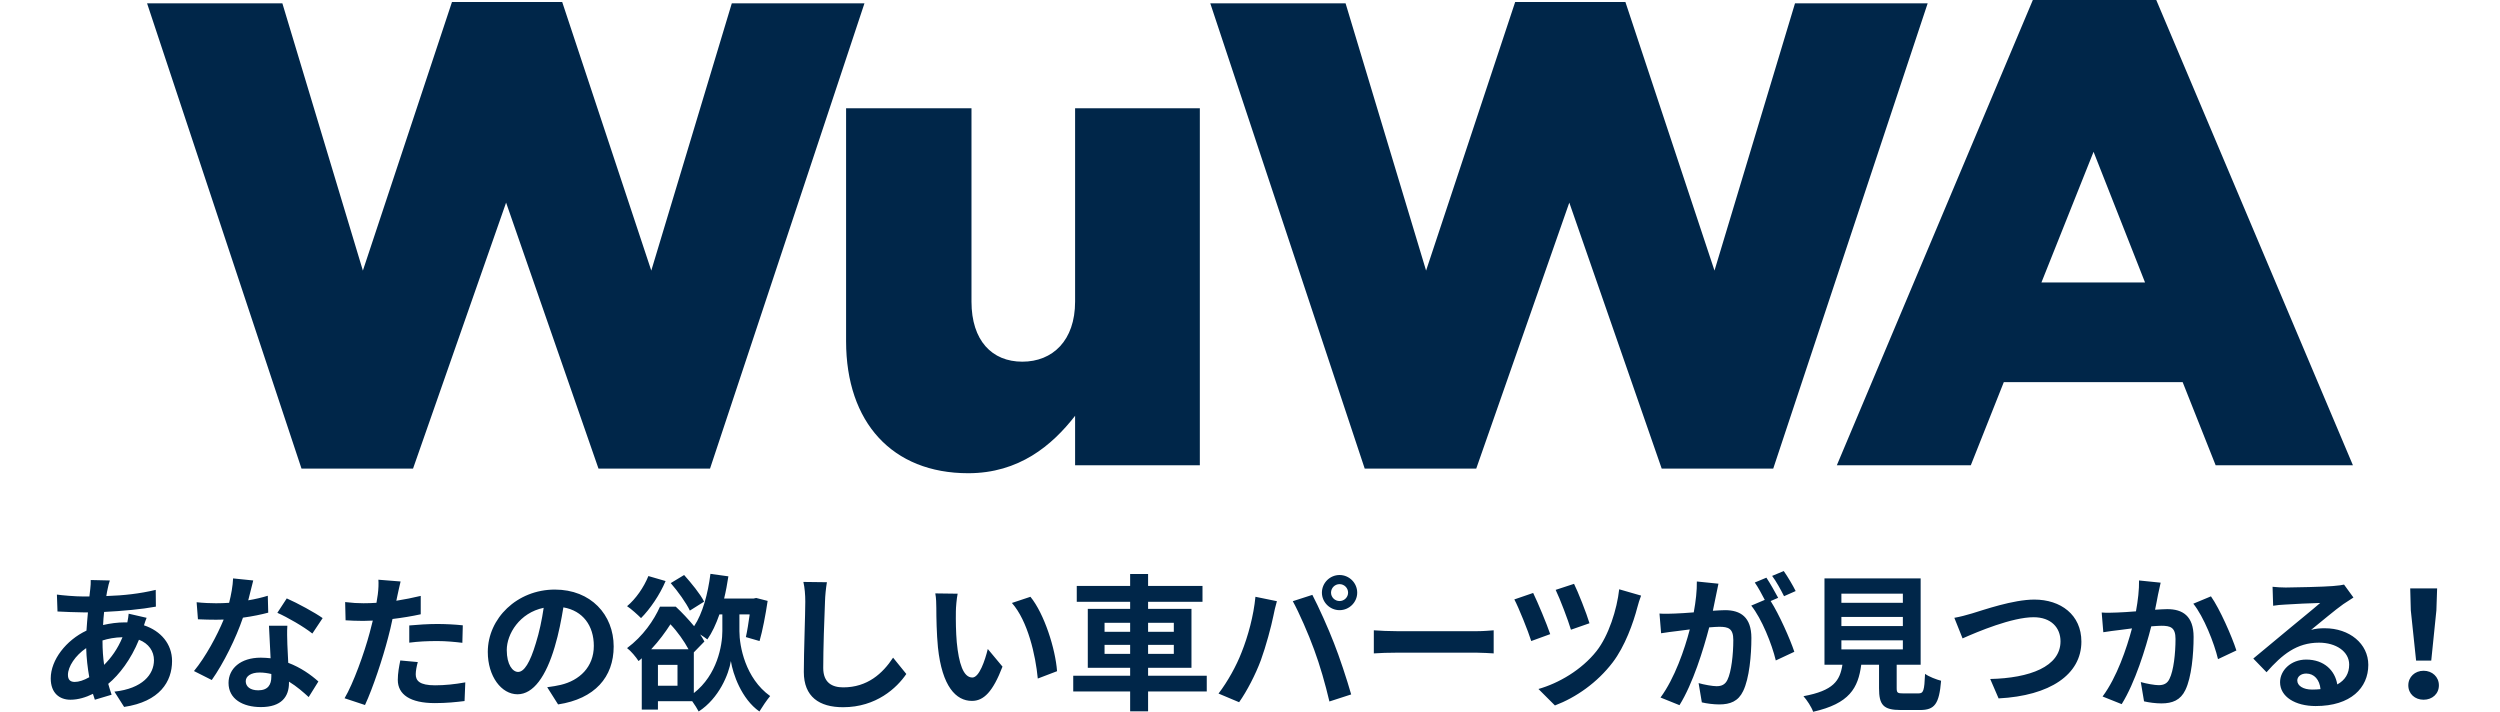
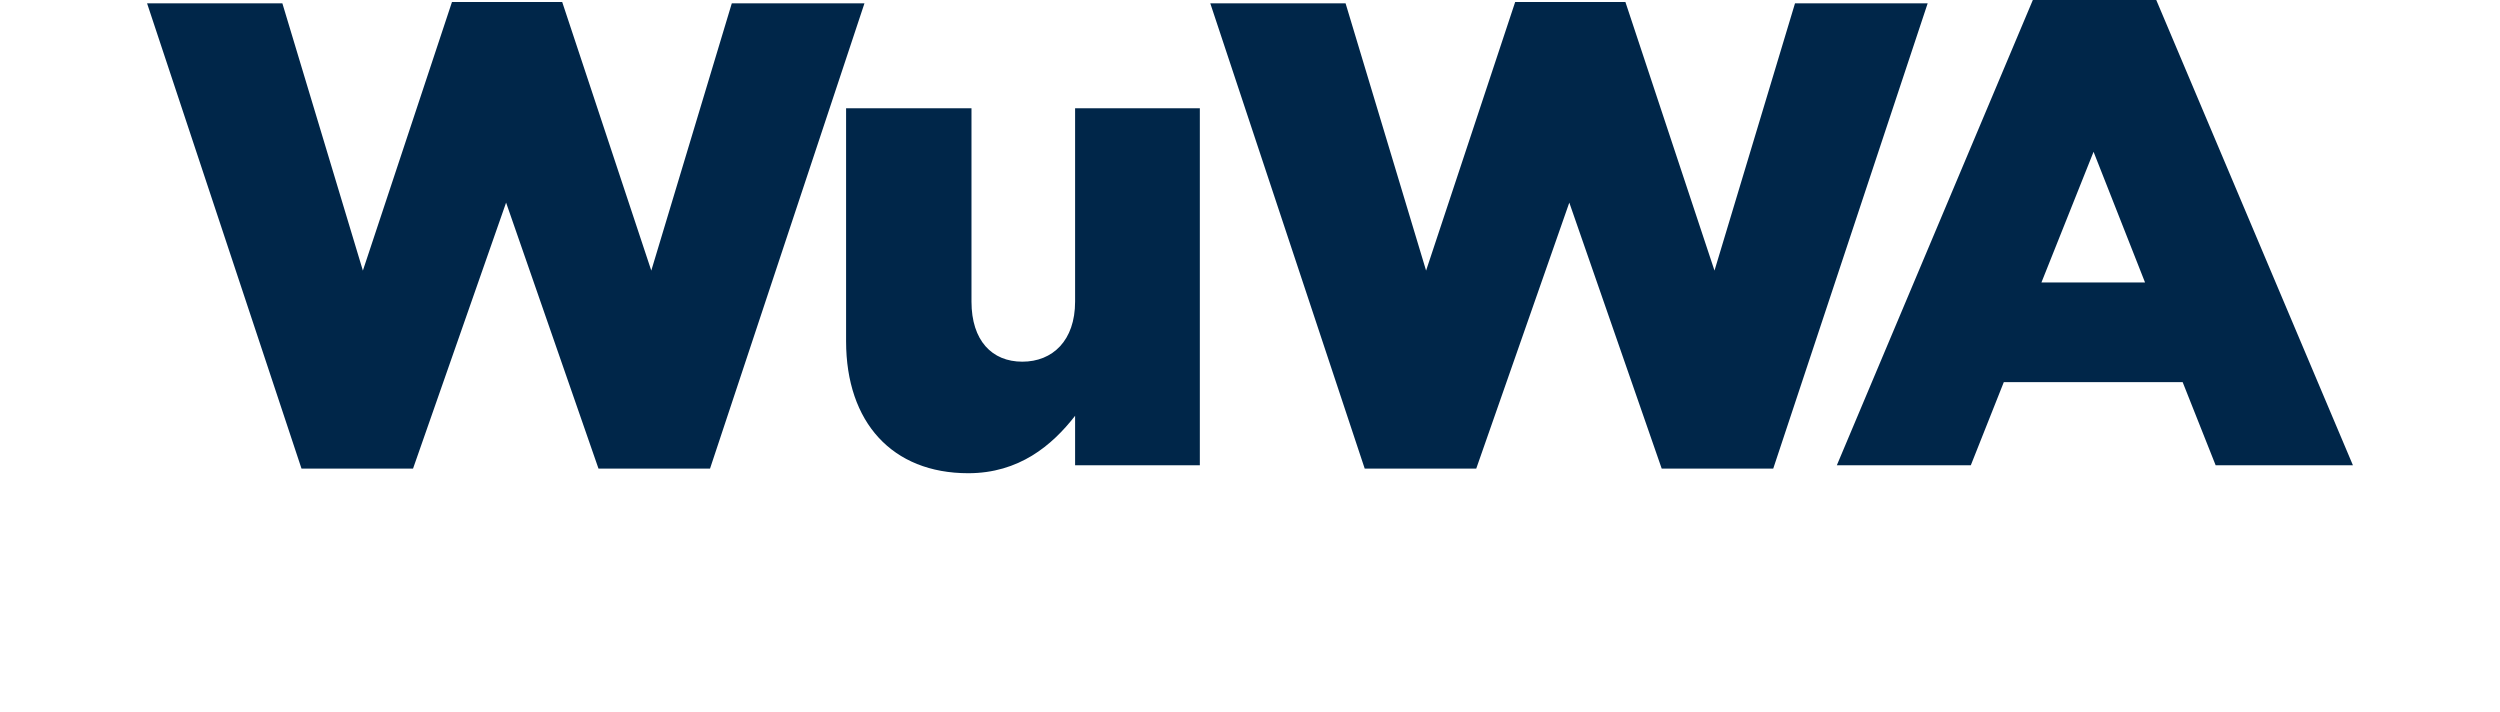
<svg xmlns="http://www.w3.org/2000/svg" width="544" viewBox="0 0 544 155" height="155" fill="none">
  <g fill="#002649">
    <path d="m65.606 101.966-33.606-101.248h29.441l17.521 58.164 19.388-58.451h23.984l19.387 58.451 17.521-58.164h28.867l-33.606 101.248h-24.271l-20.106-57.876-20.249 57.876z" />
    <path d="m210.678 102.972c-16.516 0-26.569-11.059-26.569-28.723v-50.696h27.287v42.079c0 8.473 4.452 13.069 11.058 13.069s11.489-4.596 11.489-13.069v-42.079h27.143v77.695h-27.143v-10.771c-5.026 6.463-12.207 12.495-23.265 12.495z" />
    <path d="m296.96 101.966-33.606-101.248h29.441l17.521 58.164 19.388-58.451h23.983l19.388 58.451 17.521-58.164h28.867l-33.606 101.248h-24.271l-20.106-57.876-20.249 57.876z" />
    <path d="m399.693 101.248 42.654-101.248h26.856l42.797 101.248h-29.872l-7.181-18.095h-38.919l-7.181 18.095zm44.521-39.781h22.547l-11.202-28.436z" />
-     <path d="m22.304 139.364v.064c0 1.952.128 3.68.352 5.248 1.536-1.536 2.944-3.456 4-6.016-1.664.032-3.136.32-4.352.704zm-6.048 9.024c.896 0 1.984-.352 3.168-1.024-.352-1.984-.608-4.16-.672-6.336-2.368 1.6-3.968 4.032-3.968 5.824 0 .992.448 1.536 1.472 1.536zm11.744-14.848 3.904.896c-.16.352-.384 1.024-.576 1.632 3.68 1.216 6.112 4.064 6.112 7.776 0 4.448-2.656 8.832-10.432 9.984l-2.112-3.328c6.112-.672 8.608-3.744 8.608-6.848 0-1.92-1.12-3.616-3.264-4.448-1.76 4.32-4.288 7.616-6.688 9.6.224.832.48 1.6.736 2.368l-3.648 1.088c-.128-.384-.288-.832-.416-1.28-1.536.768-3.232 1.28-4.896 1.28-2.336 0-4.288-1.408-4.288-4.64 0-4.032 3.36-8.32 7.776-10.4.096-1.344.192-2.688.32-3.968h-1.024c-1.664 0-4.128-.128-5.6-.192l-.128-3.68c1.12.16 3.904.416 5.856.416h1.216l.192-1.696c.064-.576.128-1.344.096-1.888l4.16.096c-.224.64-.352 1.216-.448 1.696-.128.512-.224 1.088-.32 1.696 3.84-.128 7.264-.512 10.752-1.344l.032 3.648c-3.104.576-7.36.96-11.264 1.152-.096.928-.192 1.888-.224 2.848 1.504-.352 3.168-.576 4.736-.576h.544c.128-.64.256-1.44.288-1.888zm42.208.96-2.24 3.36c-1.824-1.472-5.44-3.552-7.616-4.512l2.048-3.136c2.272.992 6.208 3.136 7.808 4.288zm-11.936-4.864.096 3.68c-1.44.384-3.392.8-5.504 1.088-1.504 4.448-4.224 9.952-6.784 13.568l-3.872-1.952c2.56-3.104 5.056-7.776 6.464-11.2-.544.032-1.088.032-1.632.032-1.312 0-2.592-.032-3.968-.096l-.288-3.712c1.376.16 3.072.224 4.224.224.928 0 1.888-.032 2.848-.096.448-1.76.8-3.68.864-5.312l4.384.448c-.256 1.024-.64 2.624-1.088 4.32 1.536-.256 3.008-.608 4.256-.992zm.768 17.632v-.608c-.832-.192-1.664-.32-2.56-.32-1.824 0-3.008.768-3.008 1.888 0 1.184.992 1.984 2.72 1.984 2.144 0 2.848-1.248 2.848-2.944zm-.512-11.104h4c-.096 1.344-.032 2.656 0 4.064.032.896.096 2.432.192 4 2.72 1.024 4.96 2.624 6.56 4.064l-2.112 3.392c-1.12-1.024-2.56-2.304-4.288-3.36v.288c0 2.944-1.6 5.248-6.112 5.248-3.936 0-7.04-1.76-7.04-5.248 0-3.104 2.592-5.504 7.008-5.504.736 0 1.472.064 2.144.128-.096-2.368-.256-5.152-.352-7.072zm30.528 3.68v-3.744c1.76-.16 4.032-.32 6.08-.32 1.792 0 3.712.096 5.568.288l-.096 3.808c-1.568-.192-3.52-.384-5.44-.384-2.208 0-4.128.096-6.112.352zm2.496-10.176v4c-1.888.416-4.032.768-6.144 1.024-.288 1.376-.608 2.784-.96 4.064-1.152 4.448-3.296 10.944-5.024 14.656l-4.448-1.472c1.888-3.168 4.288-9.824 5.472-14.272.224-.832.448-1.728.672-2.624-.736.032-1.44.064-2.08.064-1.536 0-2.72-.064-3.84-.128l-.096-3.968c1.632.192 2.688.256 4 .256.928 0 1.856-.032 2.816-.096.128-.704.224-1.312.288-1.824.16-1.184.192-2.464.128-3.2l4.832.384c-.224.864-.512 2.272-.672 2.976l-.256 1.216c1.792-.288 3.584-.64 5.312-1.056zm-4.448 14.048 3.808.352c-.256.896-.448 1.952-.448 2.656 0 1.376.8 2.4 4.192 2.4 2.112 0 4.32-.224 6.592-.64l-.16 4.064c-1.792.224-3.936.448-6.464.448-5.344 0-8.064-1.856-8.064-5.056 0-1.44.288-2.976.544-4.224zm25.632 2.496c1.312 0 2.592-1.984 3.872-6.272.736-2.336 1.312-5.056 1.696-7.68-5.248 1.088-8.032 5.696-8.032 9.184 0 3.2 1.28 4.768 2.464 4.768zm8.704 7.072-2.368-3.744c1.216-.16 2.112-.32 2.944-.512 4.064-.96 7.2-3.872 7.2-8.48 0-4.384-2.368-7.648-6.624-8.384-.448 2.688-.992 5.632-1.888 8.608-1.888 6.4-4.64 10.304-8.096 10.304-3.488 0-6.464-3.872-6.464-9.216 0-7.296 6.368-13.568 14.592-13.568 7.84 0 12.8 5.472 12.8 12.384 0 6.656-4.096 11.392-12.096 12.608zm31.776-22.368-3.104 1.952c-.768-1.632-2.592-4.192-4.16-5.984l2.912-1.76c1.568 1.76 3.52 4.128 4.352 5.792zm-12.128-5.568 3.744 1.088c-1.248 2.976-3.392 6.112-5.344 8.064-.672-.672-2.144-2.016-3.04-2.592 1.888-1.568 3.648-4.096 4.64-6.56zm9.888 16.608v8.864c5.088-3.968 6.208-10.368 6.208-13.504v-3.616h-.64c-.736 2.112-1.6 3.968-2.624 5.44-.352-.288-.96-.704-1.568-1.088.352.512.672 1.056.928 1.536zm-3.552 7.264v-4.544h-4.256v4.544zm-5.728-7.936h8.128c-.928-1.728-2.4-3.84-3.936-5.44-1.088 1.696-2.464 3.584-4.192 5.44zm19.2-7.584v3.648c0 3.264 1.28 10.24 6.688 14.112-.672.8-1.76 2.4-2.336 3.36-3.904-2.72-5.792-8.224-6.208-10.976-.448 2.816-2.56 8.096-7.008 10.976-.288-.576-.864-1.472-1.408-2.24h-7.456v1.824h-3.52v-11.168c-.224.224-.448.416-.704.608-.544-.864-1.664-2.208-2.496-2.816 3.488-2.592 5.856-6.08 7.168-9.024h3.424c1.344 1.248 2.784 2.784 4 4.256 1.856-2.784 3.008-7.072 3.552-11.392l3.904.544c-.256 1.664-.544 3.264-.928 4.832h6.4l.576-.128 2.496.64c-.448 3.04-1.12 6.528-1.76 8.736l-2.976-.864c.288-1.28.576-3.104.832-4.928zm13.92-7.072 5.12.064c-.224 1.344-.384 2.944-.416 4.224-.16 3.392-.384 10.496-.384 14.432 0 3.2 1.92 4.224 4.352 4.224 5.248 0 8.576-3.008 10.848-6.464l2.88 3.552c-2.048 3.008-6.528 7.232-13.76 7.232-5.184 0-8.544-2.272-8.544-7.68 0-4.256.32-12.576.32-15.296 0-1.504-.128-3.04-.416-4.288zm33.568 2.56c-.224 1.12-.384 2.976-.384 3.84-.032 2.048 0 4.448.192 6.72.448 4.576 1.408 7.68 3.392 7.68 1.504 0 2.752-3.712 3.36-6.208l3.2 3.84c-2.112 5.504-4.096 7.456-6.656 7.456-3.456 0-6.496-3.136-7.392-11.648-.288-2.912-.352-6.592-.352-8.544 0-.896-.032-2.24-.224-3.2zm15.84.672c3.008 3.68 5.44 11.328 5.792 16.192l-4.192 1.6c-.48-5.088-2.176-12.544-5.632-16.448zm16.128 12.416h5.568v-1.952h-5.568zm0-6.752v1.952h5.568v-1.952zm15.072 0h-5.6v1.952h5.6zm0 6.752v-1.952h-5.6v1.952zm7.168 4.768v3.424h-12.768v4.32h-3.904v-4.32h-12.384v-3.424h12.384v-1.728h-9.216v-12.832h9.216v-1.536h-11.616v-3.456h11.616v-2.592h3.904v2.592h11.84v3.456h-11.84v1.536h9.44v12.832h-9.44v1.728zm27.04-18.08c0 .992.832 1.824 1.856 1.824s1.856-.832 1.856-1.824c0-1.024-.832-1.856-1.856-1.856s-1.856.832-1.856 1.856zm-1.984 0c0-2.112 1.728-3.84 3.84-3.84s3.84 1.728 3.84 3.84c0 2.08-1.728 3.808-3.84 3.808s-3.84-1.728-3.84-3.808zm-17.504 13.056c1.44-3.584 2.656-8.096 3.04-12.16l4.672.96c-.288.928-.64 2.496-.768 3.2-.448 2.24-1.632 6.656-2.72 9.632-1.152 3.104-3.04 6.752-4.736 9.152l-4.48-1.888c2.016-2.624 3.904-6.08 4.992-8.896zm15.808-.672c-1.216-3.36-3.296-8.096-4.64-10.528l4.256-1.376c1.312 2.496 3.52 7.392 4.704 10.496 1.152 2.88 2.848 8 3.744 11.168l-4.736 1.536c-.896-3.808-2.048-7.84-3.328-11.296zm12.992.832v-5.024c1.152.096 3.488.192 5.152.192h17.184c1.472 0 2.912-.128 3.744-.192v5.024c-.768-.032-2.4-.16-3.744-.16h-17.184c-1.824 0-3.968.064-5.152.16zm43.567-15.136c.8 1.568 2.752 6.496 3.36 8.576l-4.032 1.408c-.608-2.048-2.368-6.688-3.328-8.672zm9.824 1.184 4.768 1.376c-.32.8-.608 1.76-.8 2.496-.896 3.456-2.72 8.544-5.376 12.032-3.36 4.416-8 7.648-12.576 9.376l-3.584-3.584c4.384-1.248 9.376-4.128 12.64-8.256 2.624-3.328 4.448-9.056 4.928-13.44zm-18.72.8c.992 2.016 2.976 6.784 3.712 8.96l-4.128 1.504c-.64-2.08-2.752-7.328-3.68-9.056zm57.12-.416-2.528 1.12c-.672-1.344-1.696-3.232-2.592-4.416l2.528-1.056c.864 1.216 2.048 3.232 2.592 4.352zm-21.504-2.08 4.704.48c-.192.832-.384 1.824-.544 2.624-.192.96-.448 2.112-.672 3.264 1.056-.064 2.016-.128 2.656-.128 3.36 0 5.728 1.504 5.728 6.048 0 3.744-.448 8.8-1.792 11.552-1.056 2.208-2.784 2.912-5.216 2.912-1.184 0-2.72-.192-3.776-.448l-.704-4.192c1.216.352 3.072.672 3.904.672 1.056 0 1.856-.32 2.368-1.376.864-1.76 1.28-5.536 1.28-8.672 0-2.528-1.088-2.88-3.072-2.88-.512 0-1.28.064-2.176.128-1.248 4.8-3.552 12.256-6.464 16.928l-4.128-1.664c3.072-4.16 5.248-10.496 6.368-14.816-1.12.128-2.112.256-2.72.352-.896.096-2.528.32-3.52.48l-.352-4.288c1.152.096 2.208.032 3.36 0 .992-.032 2.496-.128 4.096-.256.448-2.432.704-4.736.672-6.72zm17.696 3.552-1.632.704c1.856 2.912 4.224 8.256 5.152 11.04l-4.032 1.888c-.832-3.52-3.072-9.12-5.344-11.936l2.944-1.248c-.64-1.216-1.44-2.752-2.176-3.776l2.528-1.056c.8 1.184 1.92 3.2 2.56 4.384zm13.76 9.248v1.984h13.376v-1.984zm0-5.088v1.984h13.376v-1.984zm0-5.056v1.984h13.376v-1.984zm13.44 21.696h3.328c1.088 0 1.28-.544 1.44-4.256.8.608 2.496 1.248 3.488 1.504-.416 5.056-1.408 6.368-4.576 6.368h-4.224c-3.808 0-4.704-1.152-4.704-4.736v-5.12h-3.872c-.672 5.088-2.56 8.448-10.464 10.24-.352-1.024-1.376-2.592-2.112-3.392 6.56-1.216 7.936-3.36 8.48-6.848h-3.904v-18.784h20.928v18.784h-5.216v5.088c0 1.024.192 1.152 1.408 1.152zm11.136-16.448c1.152-.192 2.72-.608 3.872-.96 2.464-.736 8.896-3.008 13.536-3.008 5.728 0 10.24 3.296 10.24 9.152 0 7.168-6.848 11.776-18.016 12.352l-1.824-4.224c8.576-.192 15.296-2.688 15.296-8.192 0-2.976-2.048-5.248-5.856-5.248-4.672 0-12.16 3.136-15.456 4.608zm40.192-8.128 4.704.48c-.192.832-.416 1.824-.576 2.624-.16.96-.416 2.112-.64 3.264 1.056-.064 2.016-.128 2.656-.128 3.36 0 5.728 1.504 5.728 6.048 0 3.744-.448 8.8-1.792 11.552-1.056 2.208-2.816 2.912-5.216 2.912-1.216 0-2.72-.192-3.776-.448l-.704-4.192c1.216.352 3.04.672 3.872.672 1.056 0 1.888-.32 2.368-1.376.896-1.76 1.312-5.536 1.312-8.672 0-2.528-1.088-2.88-3.104-2.88-.512 0-1.28.064-2.176.128-1.216 4.8-3.52 12.256-6.432 16.928l-4.16-1.664c3.104-4.16 5.248-10.496 6.4-14.816-1.12.128-2.112.256-2.72.352-.896.096-2.528.32-3.52.48l-.352-4.288c1.152.096 2.208.032 3.36 0 .992-.032 2.496-.128 4.096-.256.448-2.432.704-4.736.672-6.72zm11.808 5.056 3.84-1.6c1.92 2.72 4.576 8.768 5.536 11.776l-4 1.888c-.832-3.52-3.104-9.248-5.376-12.064zm25.824 18.688c.672 0 1.28-.032 1.856-.096-.192-2.048-1.376-3.392-3.104-3.392-1.184 0-1.952.704-1.952 1.504 0 1.184 1.344 1.984 3.2 1.984zm6.976-22.848 2.048 2.816c-.768.48-1.504.96-2.208 1.44-1.696 1.184-5.024 4-7.008 5.6 1.056-.288 1.952-.352 2.976-.352 5.376 0 9.472 3.36 9.472 7.968 0 4.992-3.808 8.96-11.456 8.96-4.416 0-7.744-2.016-7.744-5.184 0-2.56 2.336-4.928 5.696-4.928 3.904 0 6.272 2.4 6.752 5.408 1.728-.928 2.592-2.4 2.592-4.32 0-2.848-2.88-4.768-6.56-4.768-4.864 0-8.032 2.592-11.424 6.432l-2.88-2.976c2.24-1.824 6.048-5.056 7.936-6.592 1.76-1.472 5.056-4.128 6.624-5.504-1.632.032-5.984.224-7.648.352-.864.032-1.856.128-2.592.256l-.128-4.128c.896.096 1.984.16 2.88.16 1.664 0 8.448-.16 10.24-.32 1.312-.096 2.048-.224 2.432-.32zm15.68 16.544-1.152-10.944-.128-4.768h5.856l-.16 4.768-1.12 10.944zm1.632 8.512c-1.888 0-3.328-1.28-3.328-3.136 0-1.824 1.44-3.168 3.328-3.168s3.328 1.344 3.328 3.168c0 1.856-1.44 3.136-3.328 3.136z" />
  </g>
</svg>